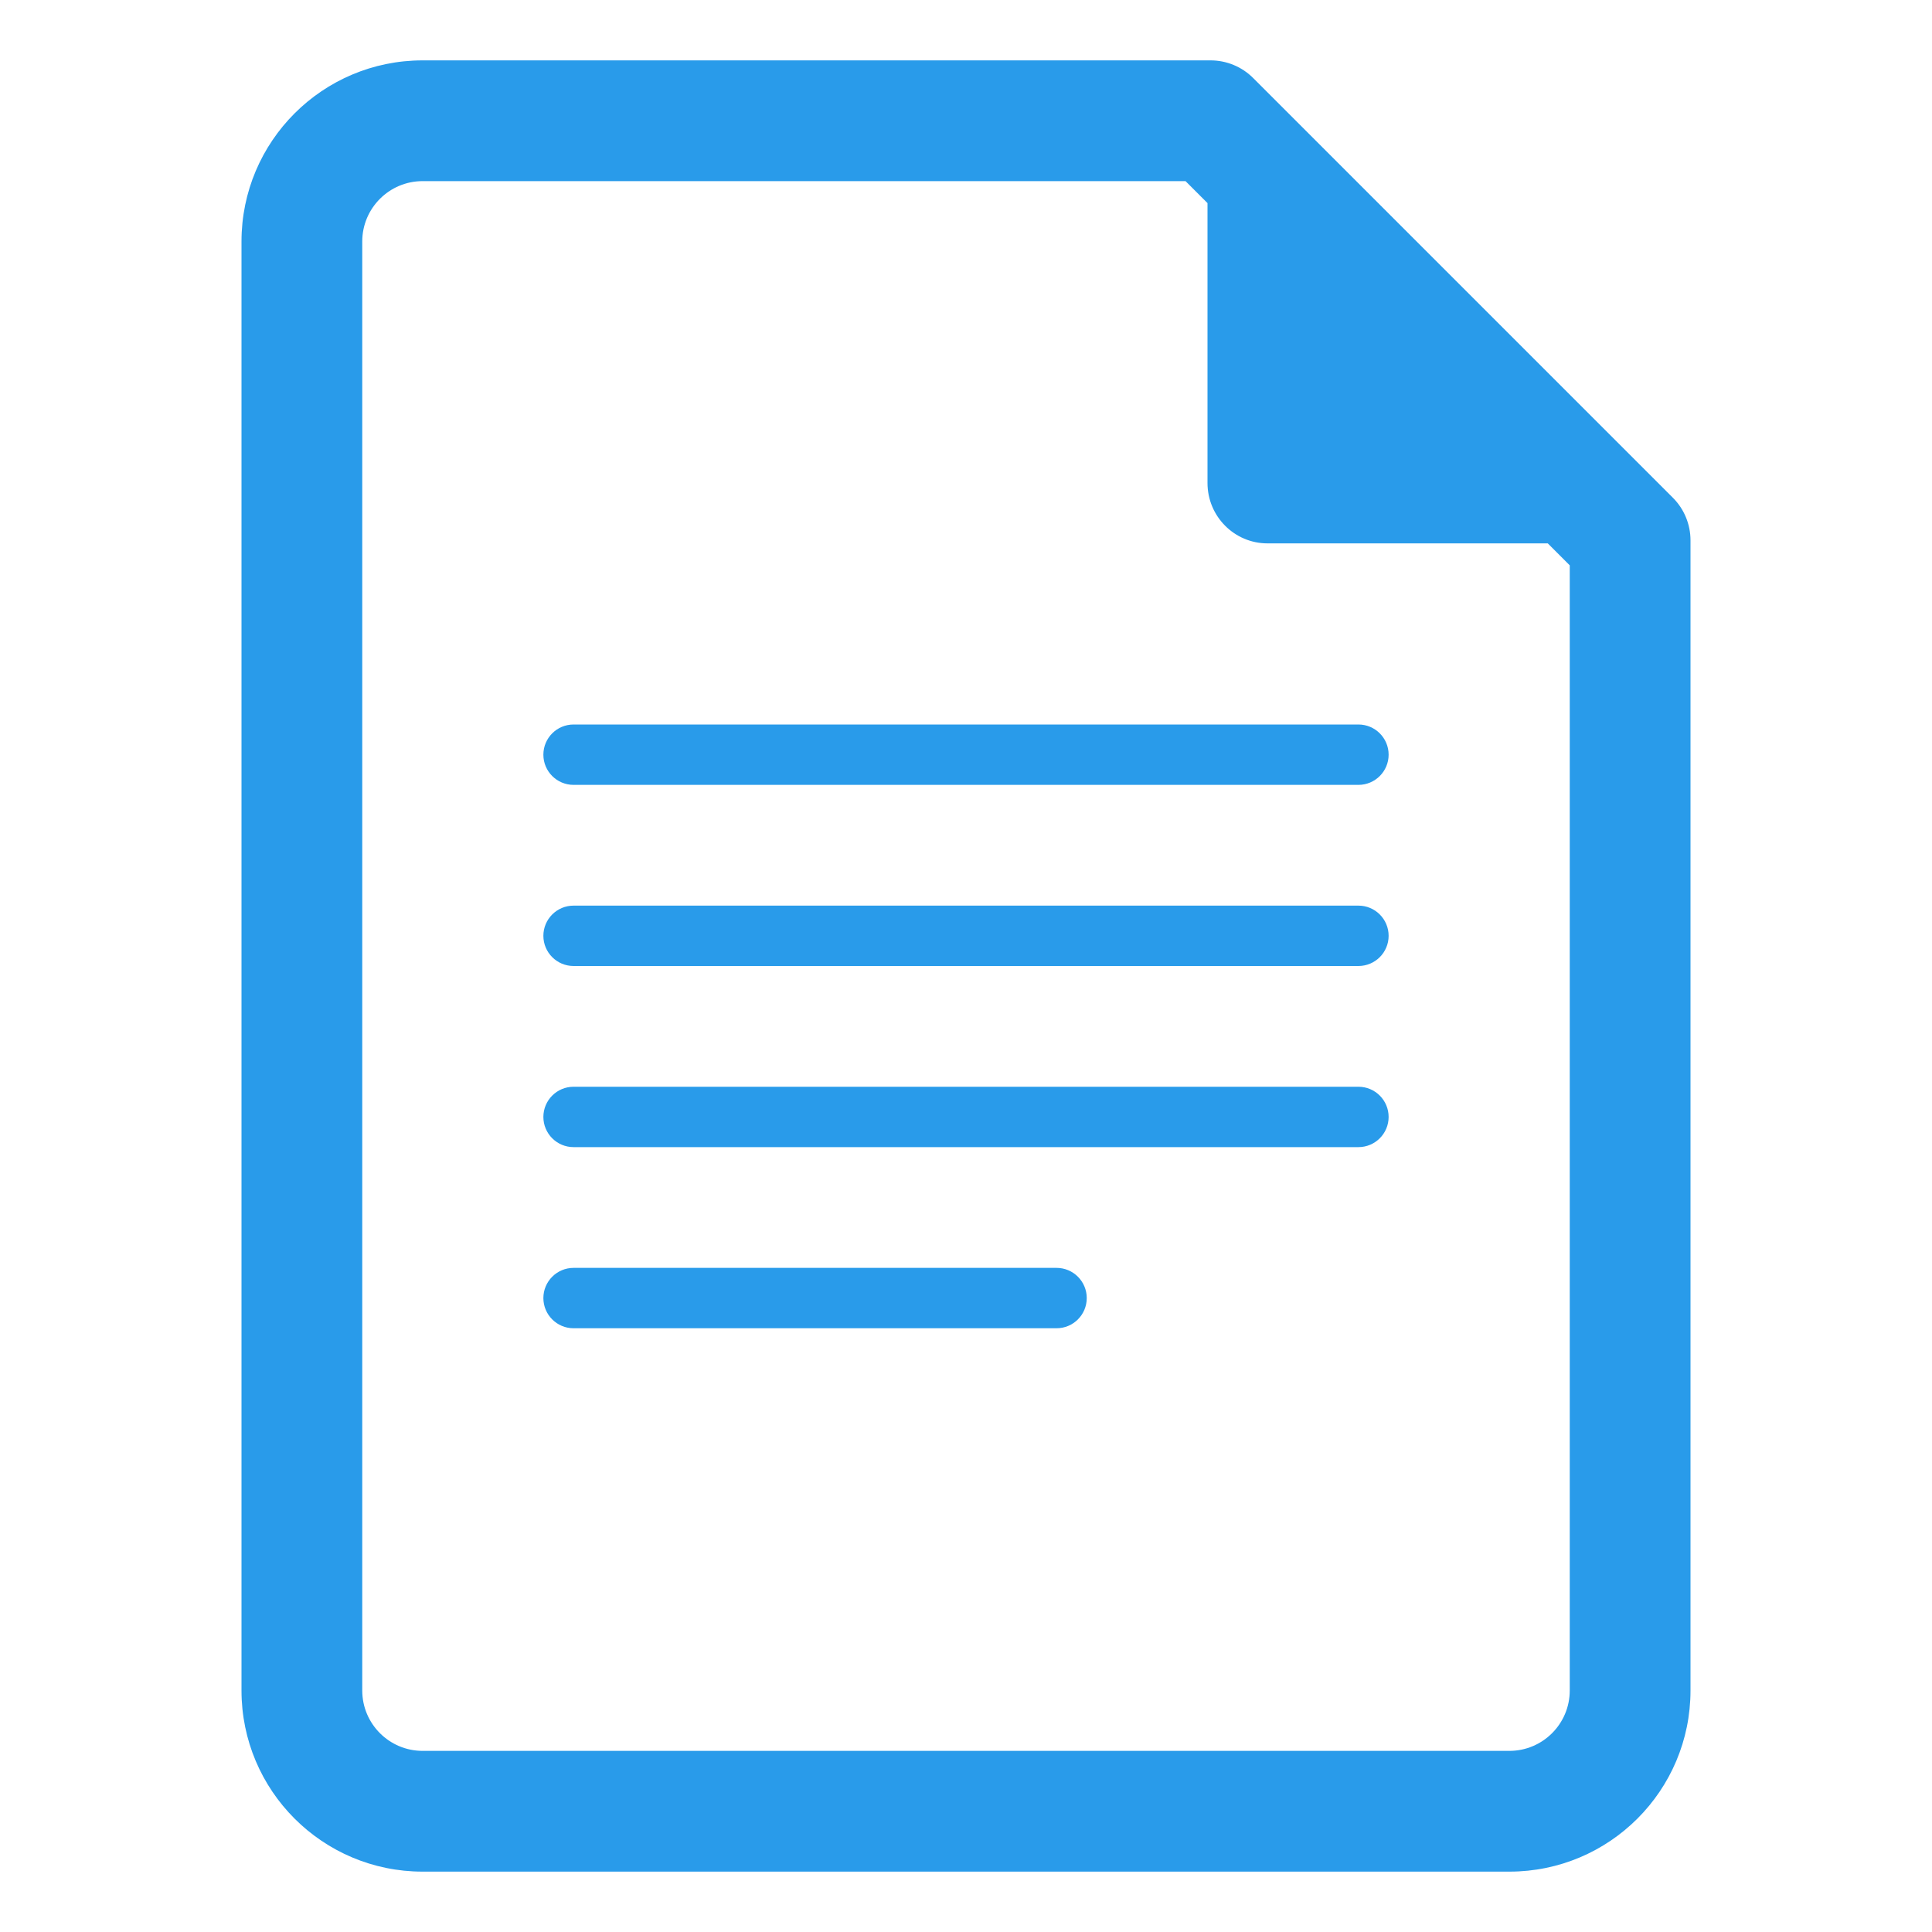
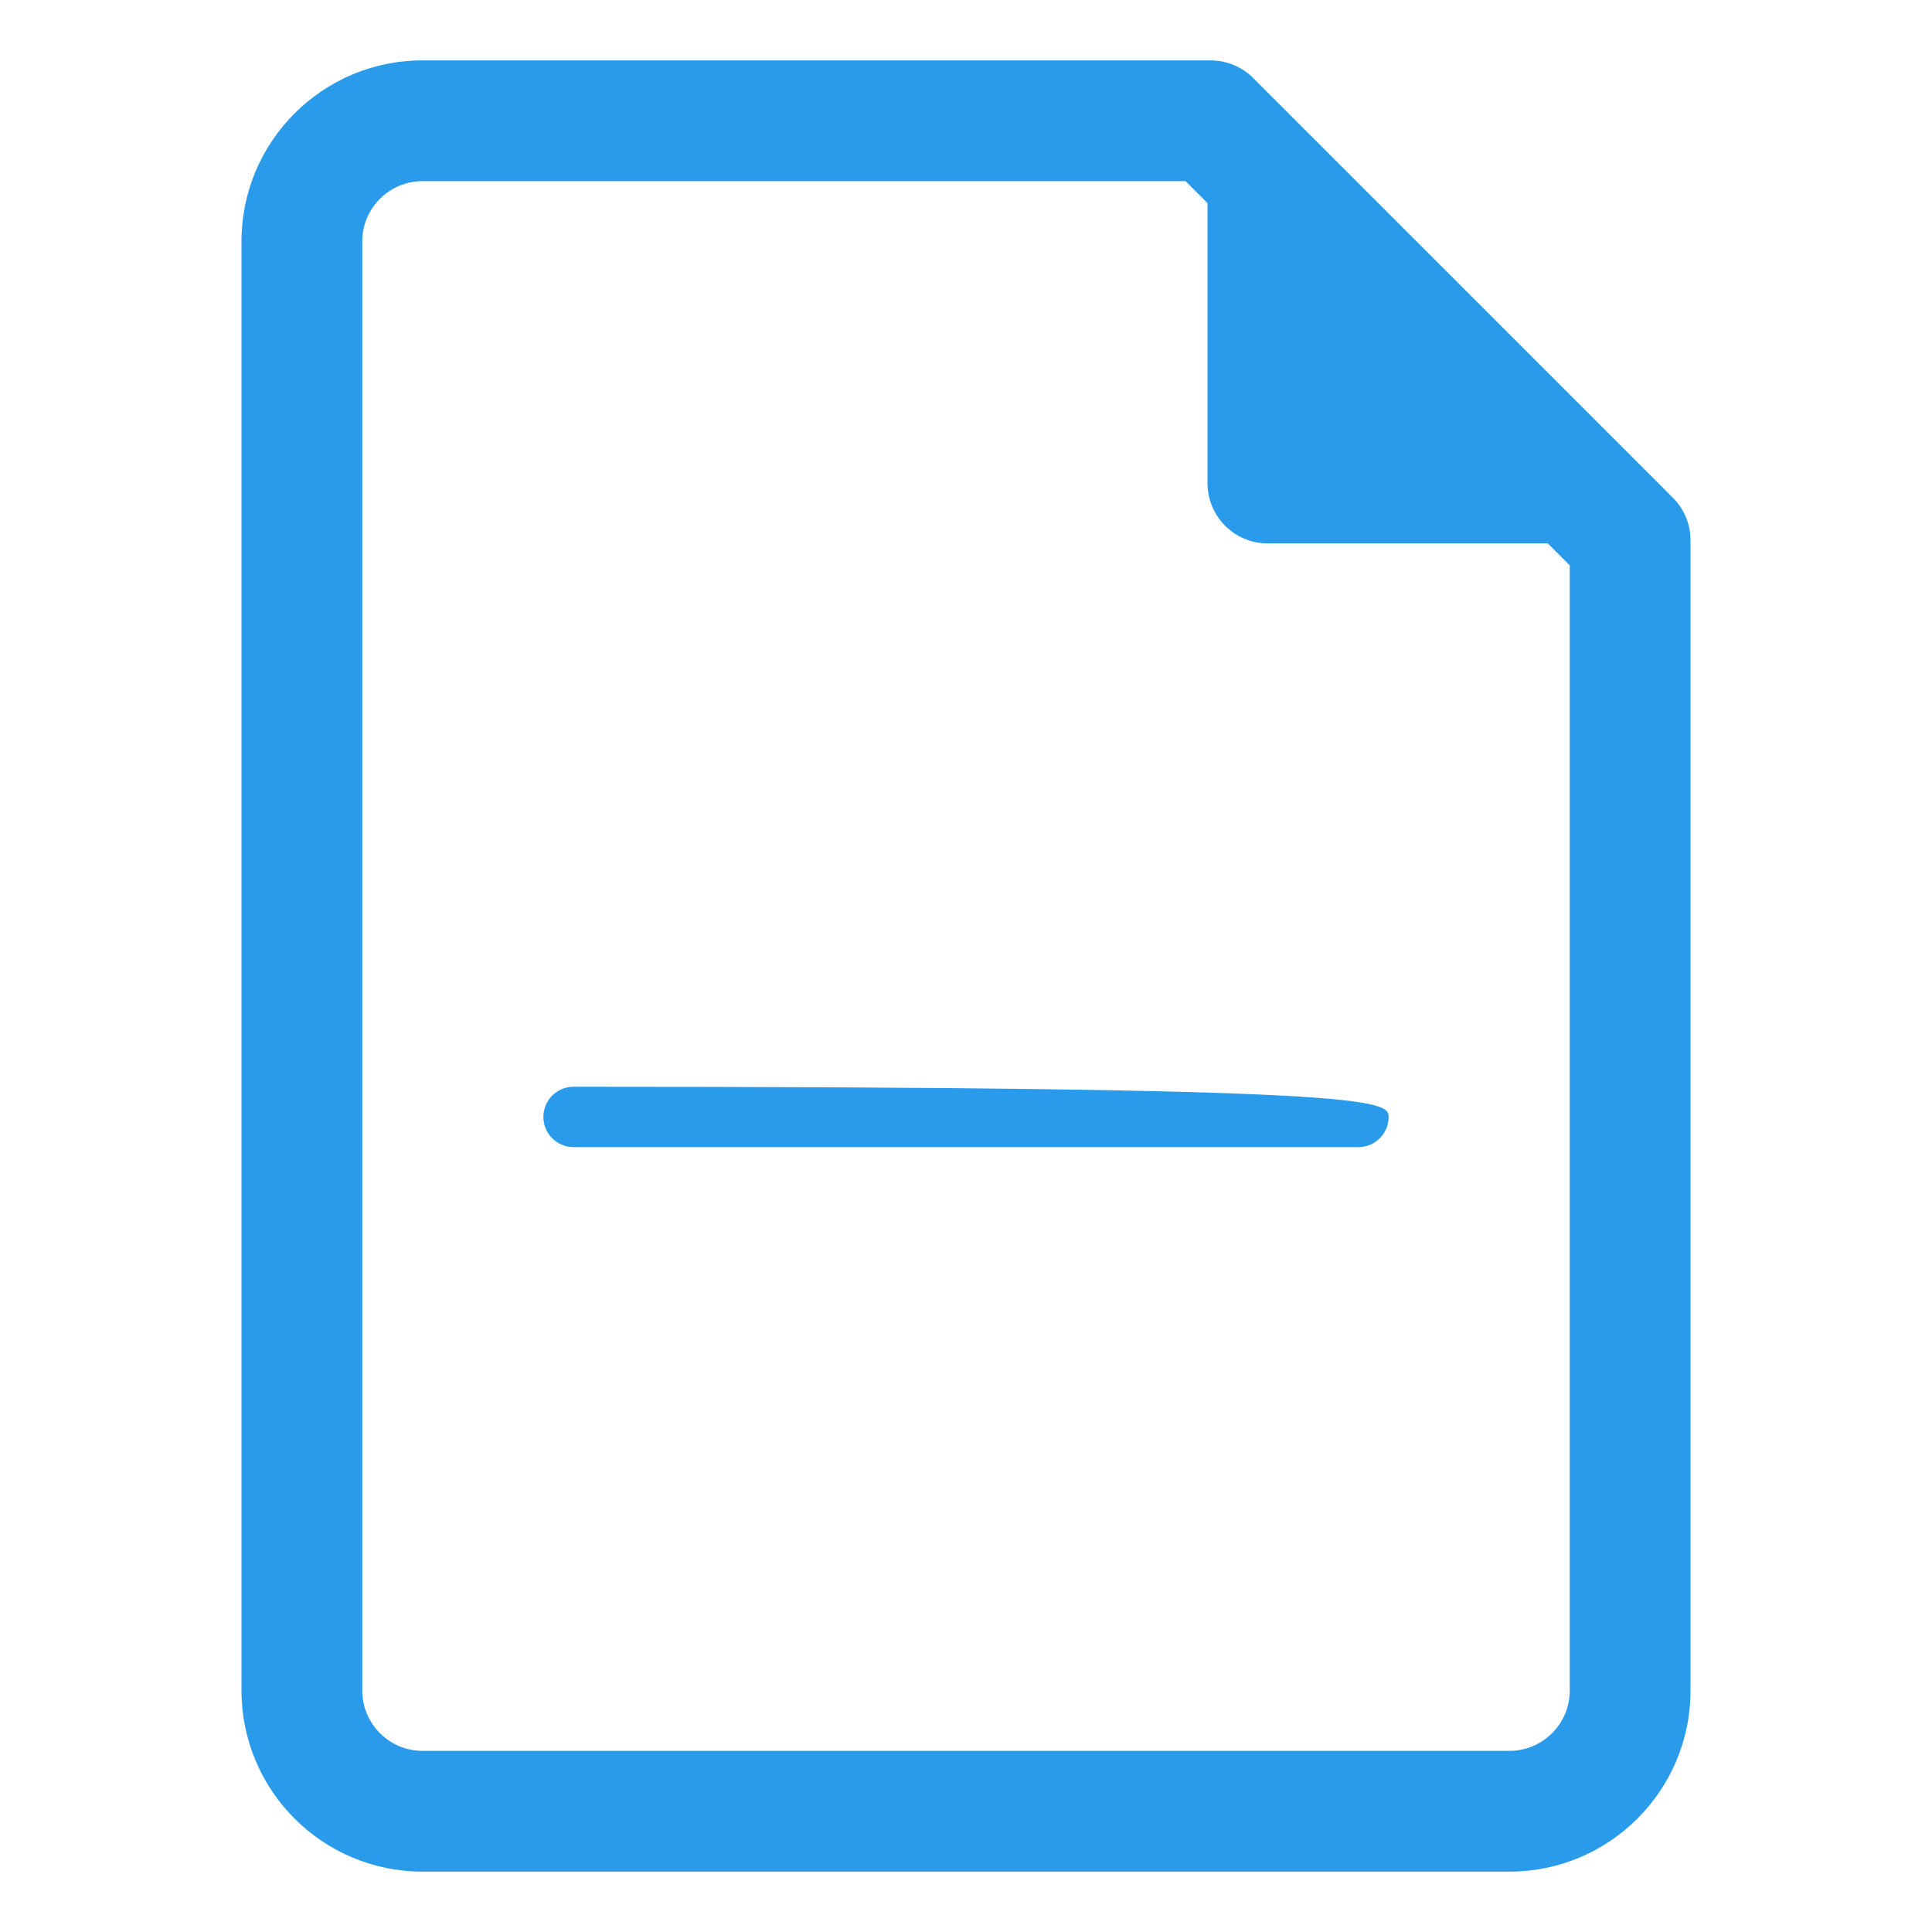
<svg xmlns="http://www.w3.org/2000/svg" viewBox="1984 2484 32 32" width="32" height="32">
-   <path fill="#299bea" stroke="none" fill-opacity="1" stroke-width="1" stroke-opacity="1" alignment-baseline="" baseline-shift="" color="rgb(51, 51, 51)" font-size-adjust="none" id="tSvg15c3f1d40df" d="M 1993.5 2496 C 1993.224 2496 1993 2496.224 1993 2496.5 C 1993 2496.776 1993.224 2497 1993.5 2497 C 1997.833 2497 2002.167 2497 2006.5 2497 C 2006.776 2497 2007 2496.776 2007 2496.5 C 2007 2496.224 2006.776 2496 2006.5 2496C 2002.167 2496 1997.833 2496 1993.5 2496Z" />
-   <path fill="#299bea" stroke="none" fill-opacity="1" stroke-width="1" stroke-opacity="1" alignment-baseline="" baseline-shift="" color="rgb(51, 51, 51)" font-size-adjust="none" id="tSvg102aff9e1ae" d="M 1993.5 2499 C 1993.224 2499 1993 2499.224 1993 2499.5 C 1993 2499.776 1993.224 2500 1993.5 2500 C 1997.833 2500 2002.167 2500 2006.5 2500 C 2006.776 2500 2007 2499.776 2007 2499.5 C 2007 2499.224 2006.776 2499 2006.5 2499C 2002.167 2499 1997.833 2499 1993.5 2499Z" />
-   <path fill="#299bea" stroke="none" fill-opacity="1" stroke-width="1" stroke-opacity="1" alignment-baseline="" baseline-shift="" color="rgb(51, 51, 51)" font-size-adjust="none" id="tSvg150c7ebd4dc" d="M 1993 2502.5 C 1993 2502.224 1993.224 2502 1993.5 2502 C 1997.833 2502 2002.167 2502 2006.5 2502 C 2006.776 2502 2007 2502.224 2007 2502.5 C 2007 2502.776 2006.776 2503 2006.5 2503 C 2002.167 2503 1997.833 2503 1993.5 2503C 1993.224 2503 1993 2502.776 1993 2502.5Z" />
-   <path fill="#299bea" stroke="none" fill-opacity="1" stroke-width="1" stroke-opacity="1" alignment-baseline="" baseline-shift="" color="rgb(51, 51, 51)" font-size-adjust="none" id="tSvg745a4553eb" d="M 1993.5 2505 C 1993.224 2505 1993 2505.224 1993 2505.5 C 1993 2505.776 1993.224 2506 1993.5 2506 C 1996.167 2506 1998.833 2506 2001.5 2506 C 2001.776 2506 2002 2505.776 2002 2505.5 C 2002 2505.224 2001.776 2505 2001.5 2505C 1998.833 2505 1996.167 2505 1993.5 2505Z" />
+   <path fill="#299bea" stroke="none" fill-opacity="1" stroke-width="1" stroke-opacity="1" alignment-baseline="" baseline-shift="" color="rgb(51, 51, 51)" font-size-adjust="none" id="tSvg150c7ebd4dc" d="M 1993 2502.5 C 1993 2502.224 1993.224 2502 1993.5 2502 C 2006.776 2502 2007 2502.224 2007 2502.5 C 2007 2502.776 2006.776 2503 2006.5 2503 C 2002.167 2503 1997.833 2503 1993.5 2503C 1993.224 2503 1993 2502.776 1993 2502.5Z" />
  <path fill="#299bea" stroke="none" fill-opacity="1" stroke-width="1" stroke-opacity="1" alignment-baseline="" baseline-shift="" color="rgb(51, 51, 51)" font-size-adjust="none" id="tSvg110c0dad63f" d="M 1988 2488 C 1988 2486.343 1989.343 2485 1991 2485 C 1995.35 2485 1999.7 2485 2004.05 2485 C 2004.315 2485 2004.57 2485.105 2004.757 2485.293 C 2007.074 2487.609 2009.391 2489.926 2011.707 2492.243 C 2011.895 2492.43 2012 2492.685 2012 2492.95 C 2012 2499.3 2012 2505.65 2012 2512 C 2012 2513.657 2010.657 2515 2009 2515 C 2003 2515 1997 2515 1991 2515 C 1989.343 2515 1988 2513.657 1988 2512C 1988 2504 1988 2496 1988 2488Z M 1991 2487 C 1990.448 2487 1990 2487.448 1990 2488 C 1990 2496 1990 2504 1990 2512 C 1990 2512.552 1990.448 2513 1991 2513 C 1997 2513 2003 2513 2009 2513 C 2009.552 2513 2010 2512.552 2010 2512 C 2010 2505.788 2010 2499.576 2010 2493.364 C 2009.879 2493.243 2009.757 2493.121 2009.636 2493 C 2008.088 2493 2006.541 2493 2004.993 2493 C 2004.445 2493 2004 2492.552 2004 2492 C 2004 2490.455 2004 2488.909 2004 2487.364 C 2003.879 2487.243 2003.757 2487.121 2003.636 2487C 1999.424 2487 1995.212 2487 1991 2487Z" />
  <defs> </defs>
</svg>